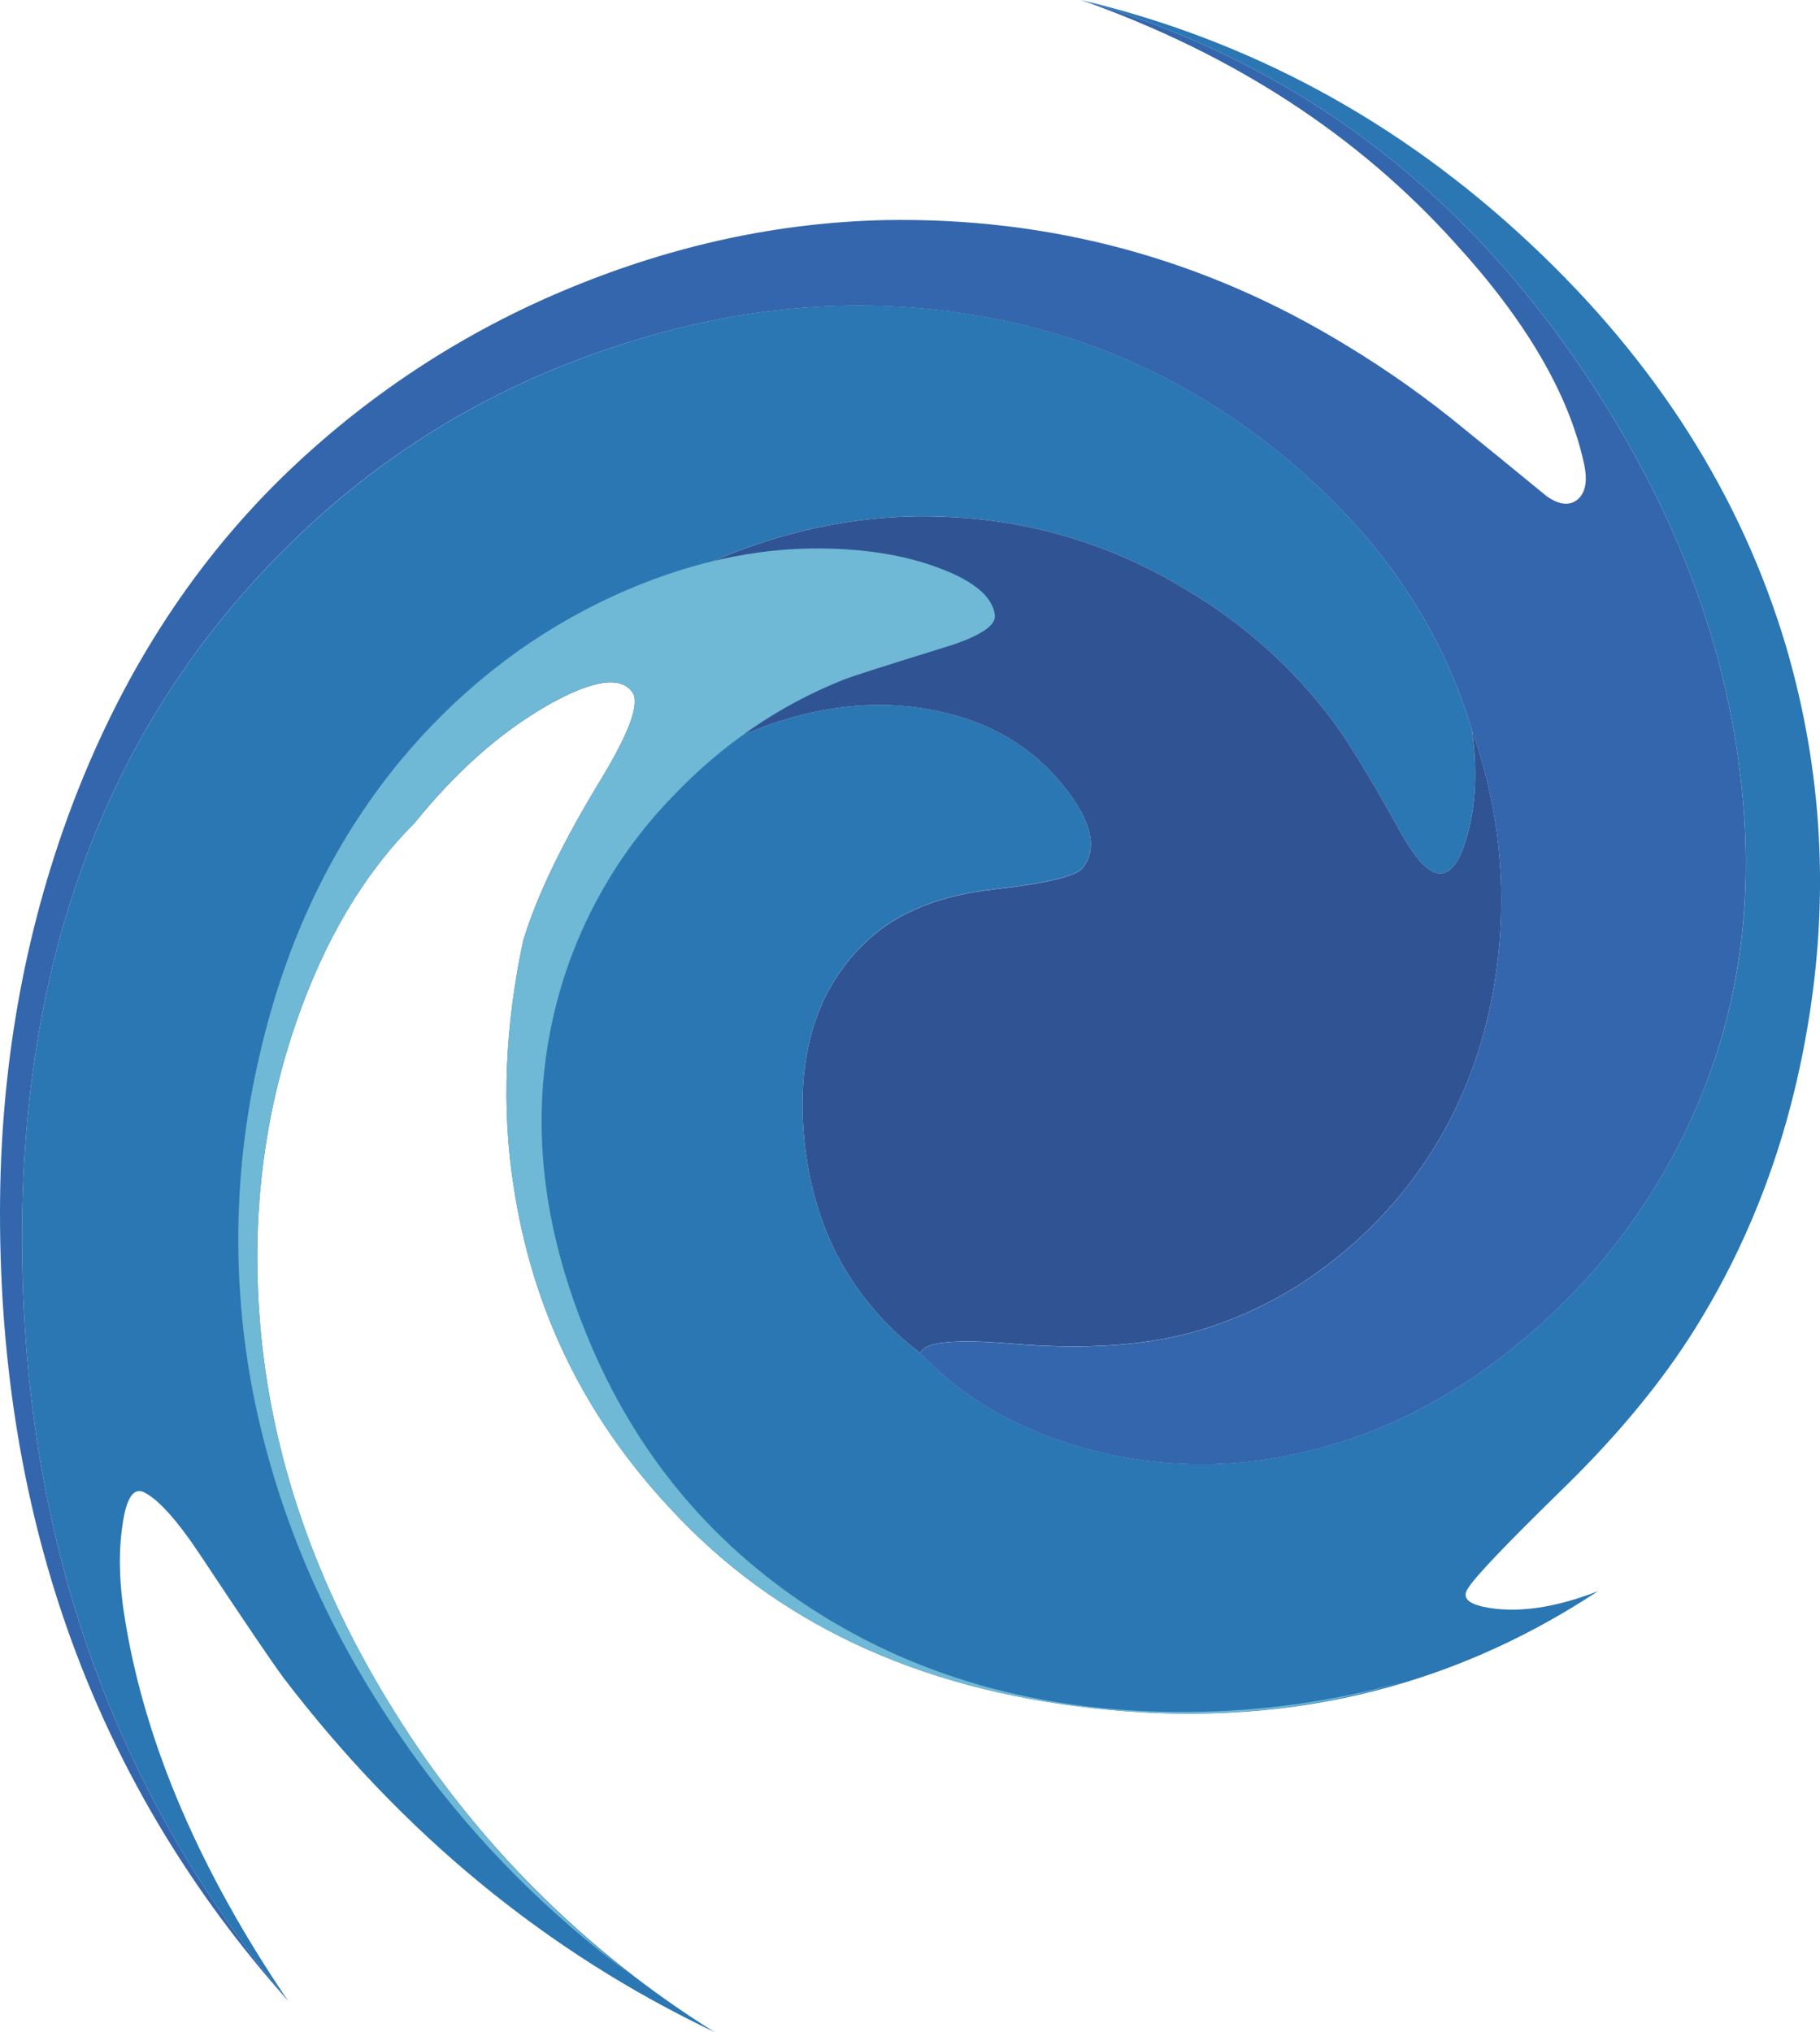
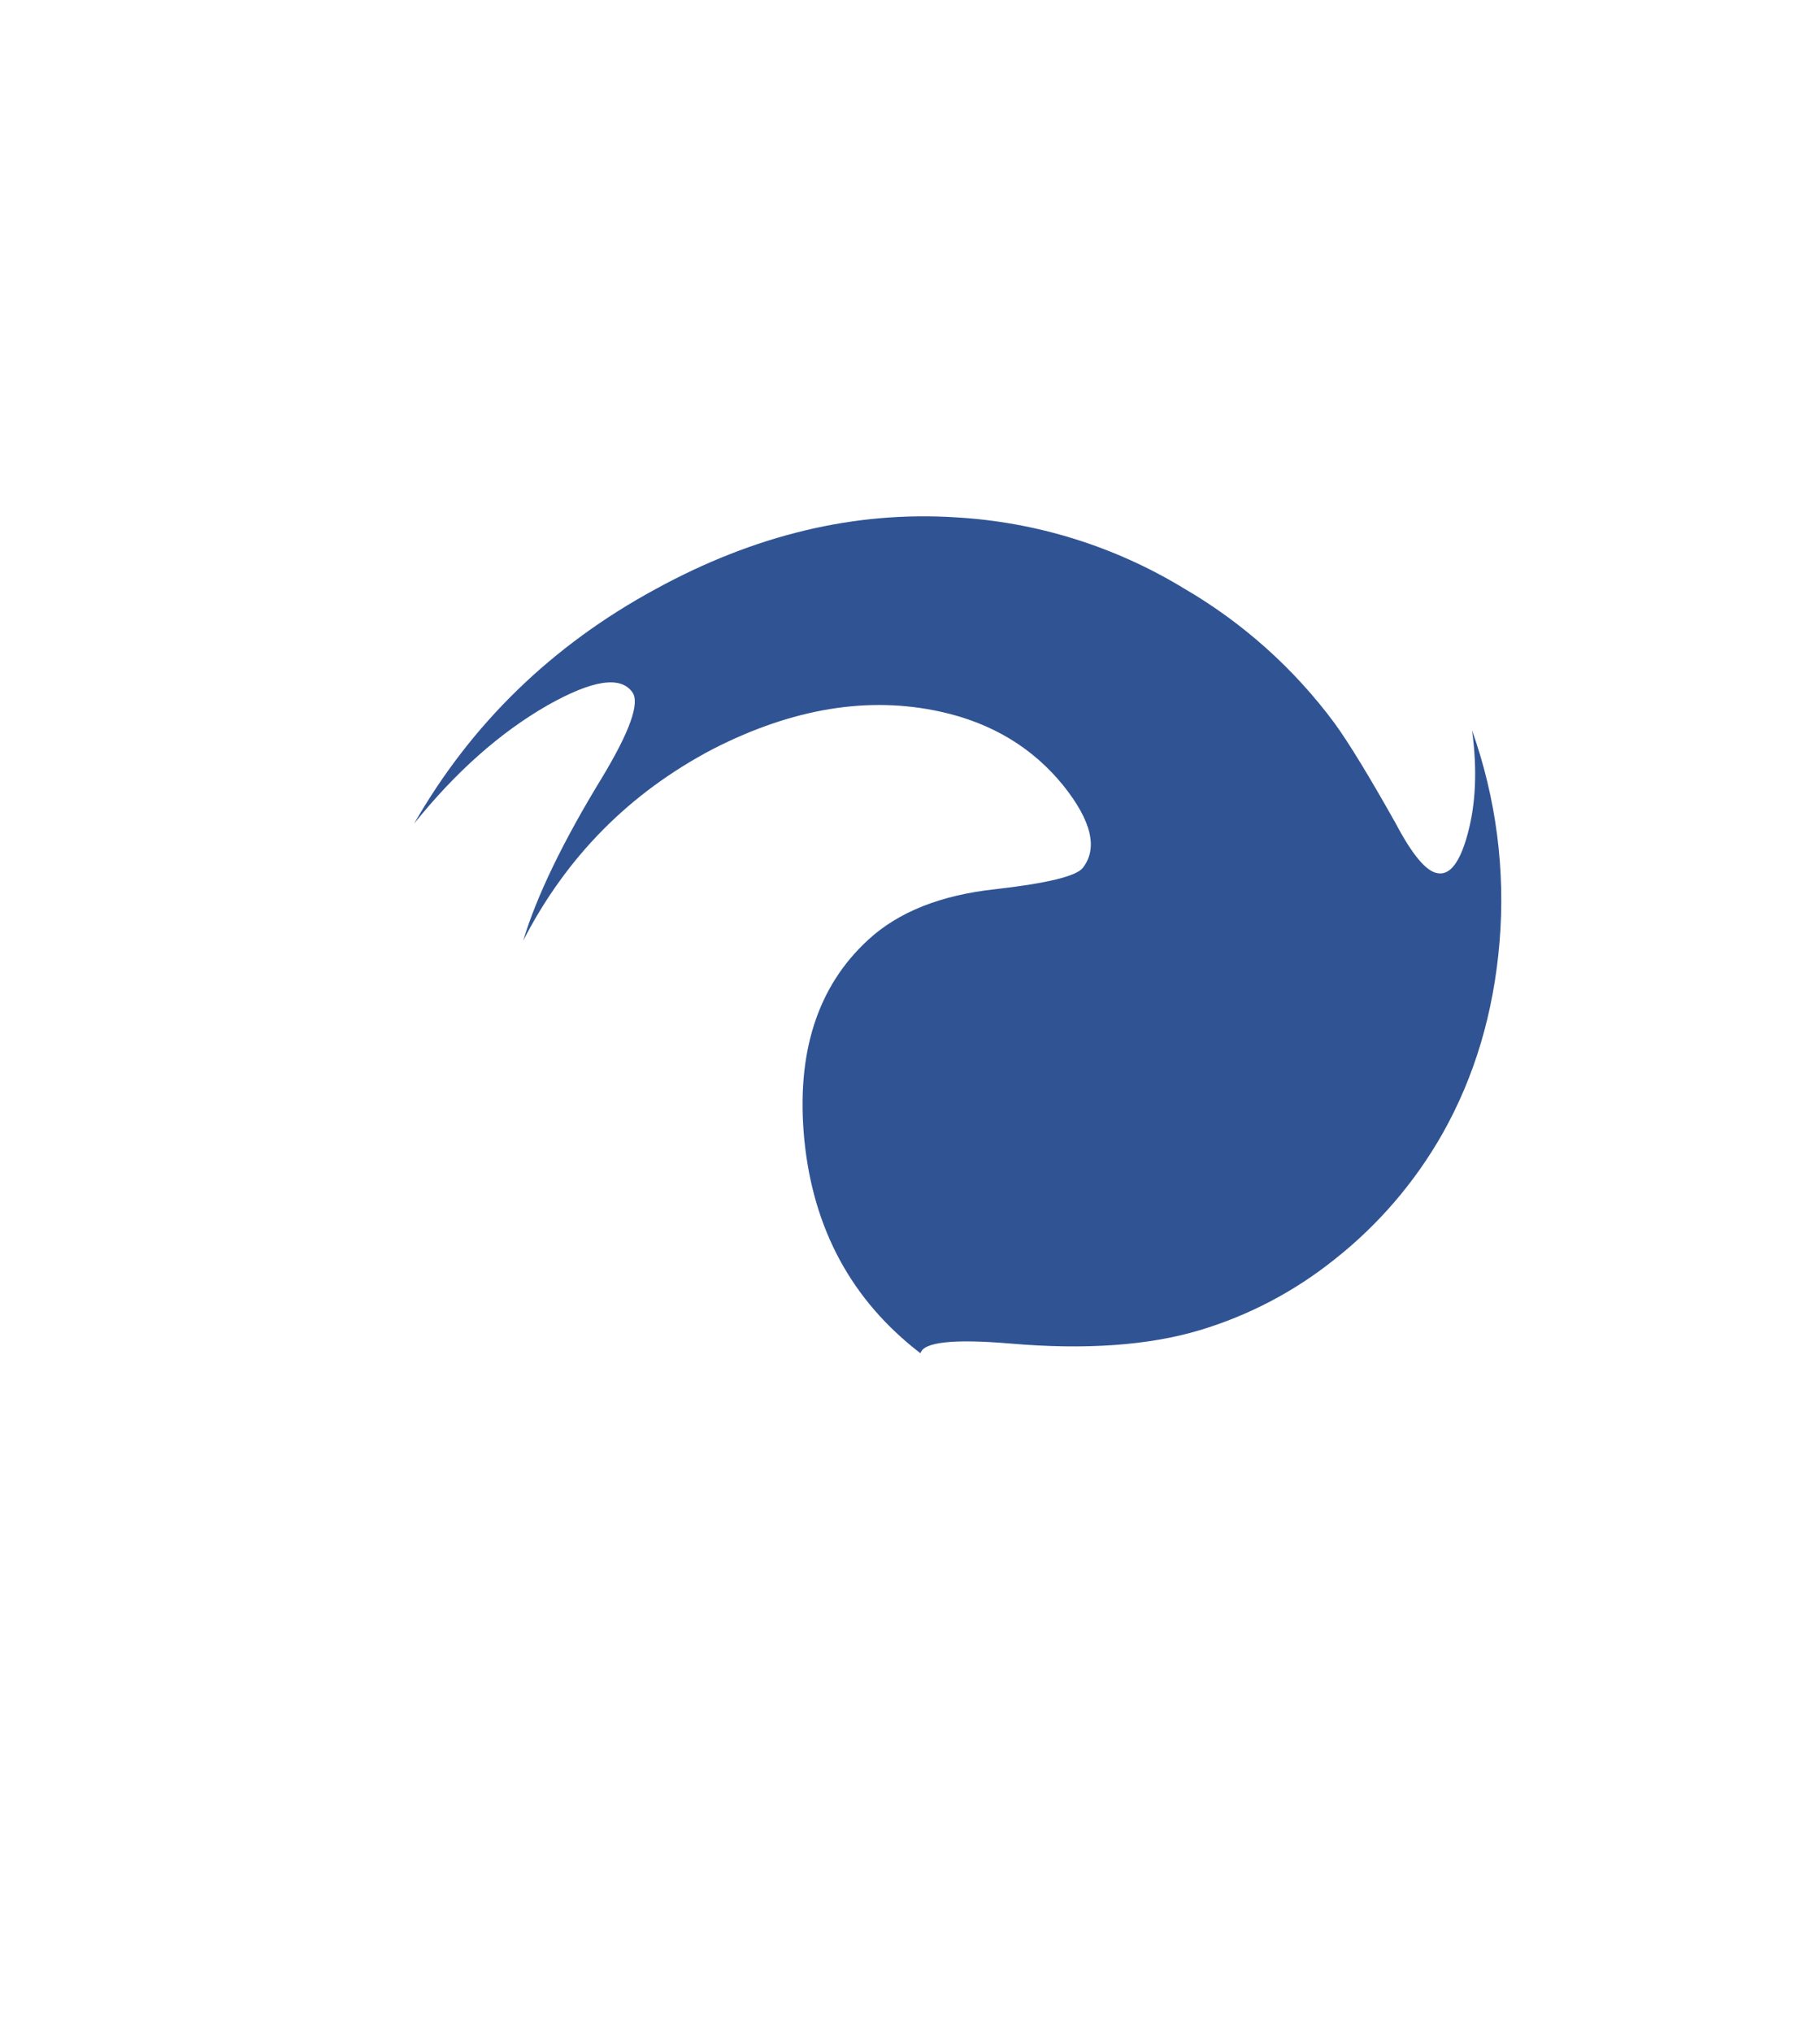
<svg xmlns="http://www.w3.org/2000/svg" version="1.0" id="Layer_1" x="0px" y="0px" viewBox="0 0 762.34 851.14" enable-background="new 0 0 762.34 851.14" xml:space="preserve">
  <title>colorblast_0034</title>
-   <path fill="#2A77B3" d="M640.72,101.84C586.24,50.793,523.59,16.847,452.77,0c98.82,28.493,175.46,90.827,229.92,187  c25.007,44.353,40.36,89.687,46.06,136c6.193,48.567,0.993,93.417-15.6,134.55c-15.245,38.154-39.3,72.16-70.2,99.24  c-30.707,27.007-63.887,44.34-99.54,52c-29.829,6.717-60.867,5.823-90.26-2.6c-27.733-7.927-50.267-21.06-67.6-39.4  c-28.727-22.053-44.947-51.91-48.66-89.57c-3.467-36.173,5.447-64.05,26.74-83.63c12.627-11.647,30.33-18.71,53.11-21.19  c21.793-2.48,34.05-5.453,36.77-8.92c6.44-8.18,3.717-19.703-8.17-34.57c-12.893-15.84-29.977-26.117-51.25-30.83  c-30.207-6.667-62.027-1.463-95.46,15.61c-34.913,18.34-61.41,45.11-79.49,80.31c-7.673,36.173-9.037,70.243-4.09,102.21  c7.673,51.787,29.587,97.007,65.74,135.66c43.827,47.573,103.007,75.45,177.54,83.63c78,8.667,148.333-7.687,211-49.06  c-15.847,6.193-29.96,8.67-42.34,7.43c-11.393-1.24-15.357-4.213-11.89-8.92c2.973-4.707,15.603-17.963,37.89-39.77  c22.287-21.56,40.363-42.993,54.23-64.3c25.007-38.667,41.597-82.03,49.77-130.09c9.407-54.513,6.437-107.91-8.91-160.19  C729.247,207.4,693.46,151.147,640.72,101.84z" />
-   <path fill="#2A77B3" d="M108.83,553.05c-3.467-43.86,1.61-85.487,15.23-124.88c11.887-34.44,28.353-62.193,49.4-83.26  c24-41.873,57.667-74.58,101-98.12c41.6-22.793,83.57-32.83,125.91-30.11c33.776,1.934,66.559,12.144,95.46,29.73  c24.682,14.343,46.177,33.572,63.17,56.51c5.94,8.18,14.483,22.18,25.63,42c6.933,13.133,12.753,20.07,17.46,20.81  c5.2,0.993,9.41-4.457,12.63-16.35c3.467-12.667,4.087-27.163,1.86-43.49C603.947,263.297,578.81,226,541.17,194  c-37.887-32.213-80.85-52.657-128.89-61.33c-50.26-9.153-101.64-5.043-154.14,12.33c-52.247,17.1-97.683,44.603-136.31,82.51  C45.07,302.557,7.557,402.273,9.29,526.66c1.733,120.667,38.877,224.487,111.43,311.46c-36.667-54-59.333-106.53-68-157.59  c-2.727-15.613-3.223-29.367-1.49-41.26c1.487-11.153,4.333-15.987,8.54-14.5c6.193,2.727,14.363,11.77,24.51,27.13  c18.073,27.253,29.587,44.227,34.54,50.92c50,65.413,110.17,114.847,180.51,148.3C244.966,817.272,199.106,771.384,165.29,717  C132.103,663.947,113.283,609.297,108.83,553.05z" />
  <path fill="#305493" d="M400.4,216.69c-42.34-2.727-84.31,7.31-125.91,30.11c-43.333,23.54-77,56.247-101,98.12  c17.333-21.56,35.903-38.037,55.71-49.43c18.82-10.667,30.707-12.527,35.66-5.58c3.22,4.46-0.99,16.353-12.63,35.68  c-16.36,26.76-27.39,49.563-33.09,68.41c18.073-35.187,44.57-61.947,79.49-80.28c33.427-17.1,65.247-22.303,95.46-15.61  c21.293,4.707,38.38,14.99,51.26,30.85c11.887,14.867,14.61,26.39,8.17,34.57c-2.727,3.467-14.983,6.44-36.77,8.92  c-22.78,2.48-40.483,9.543-53.11,21.19c-21.3,19.573-30.217,47.437-26.75,83.59c3.713,37.66,19.933,67.517,48.66,89.57  c1.24-4.707,13.743-6.07,37.51-4.09c31.447,2.727,57.943,0.867,79.49-5.58c20.397-6.122,39.436-16.088,56.09-29.36  c18.557-14.56,34.08-32.617,45.69-53.15c13.373-23.787,21.297-50.423,23.77-79.91c2.528-30.092-1.396-60.376-11.51-88.83  c2.227,16.353,1.607,30.85-1.86,43.49c-3.22,11.893-7.43,17.343-12.63,16.35c-4.707-0.74-10.527-7.677-17.46-20.81  c-11.14-19.82-19.683-33.82-25.63-42c-16.986-22.928-38.471-42.149-63.14-56.49C466.966,228.832,434.18,218.622,400.4,216.69z" />
-   <path fill="#6FB8D6" d="M108.83,553.05c-3.467-43.86,1.61-85.487,15.23-124.88c11.887-34.44,28.353-62.193,49.4-83.26  c17.333-21.56,35.903-38.037,55.71-49.43c18.82-10.667,30.707-12.527,35.66-5.58c3.22,4.46-0.99,16.353-12.63,35.68  c-16.34,26.767-27.36,49.573-33.06,68.42c-7.673,36.173-9.037,70.243-4.09,102.21c7.673,51.787,29.587,97.007,65.74,135.66  c43.827,47.573,103.007,75.45,177.54,83.63c45.887,5.1,89.097,1.383,129.63-11.15c-29.371,8.272-59.727,12.527-90.24,12.65  c-62.153,0.493-116.383-14.993-162.69-46.46c-41.6-28.493-71.81-66.777-90.63-114.85c-18.327-46.087-22.29-90.44-11.89-133.06  c8.229-33.602,25.283-64.397,49.4-89.2c20.8-21.807,44.57-38.037,71.31-48.69c2.973-1.24,18.077-6.073,45.31-14.5  c12.627-4.213,18.693-8.427,18.2-12.64c-0.993-7.68-8.793-14.247-23.4-19.7c-15.107-5.7-33.06-8.427-53.86-8.18  c-28.973,0.493-58.44,8.05-88.4,22.67c-32.193,15.86-60.173,38.16-83.94,66.9c-28,34.193-47.437,74.953-58.31,122.28  c-11.364,48.204-11.986,98.319-1.82,146.79c11.14,52.533,33.673,102.09,67.6,148.67c25.061,34.384,55.241,64.726,89.49,89.97  c-39.13-30.588-72.574-67.822-98.8-110C132.103,663.947,113.283,609.297,108.83,553.05z" />
-   <path fill="#3466AD" d="M29.71,338.6C9.903,391.627,0,448.12,0,508.08c0,129.593,40.237,239.593,120.71,330  C48.163,751.14,11.023,647.333,9.29,526.66c-1.733-124.387,35.78-224.12,112.54-299.2c38.627-37.907,84.063-65.393,136.31-82.46  c52.493-17.333,103.873-21.423,154.14-12.27c48.04,8.667,91.003,29.11,128.89,61.33c37.64,31.967,62.773,69.257,75.4,111.87  c10.114,28.454,14.038,58.738,11.51,88.83c-2.473,29.487-10.397,56.123-23.77,79.91c-11.61,20.533-27.133,38.59-45.69,53.15  c-16.654,13.272-35.693,23.238-56.09,29.36c-21.54,6.44-48.037,8.3-79.49,5.58c-23.773-2-36.277-0.637-37.51,4.09  c17.333,18.333,39.867,31.467,67.6,39.4c29.393,8.423,60.431,9.317,90.26,2.6c35.66-7.68,68.84-25.013,99.54-52  c30.9-27.08,54.955-61.086,70.2-99.24c16.58-41.187,21.783-86.057,15.61-134.61c-5.693-46.333-21.047-91.667-46.06-136  C628.227,90.827,551.59,28.493,452.77,0c63.64,22.547,115.887,56.493,156.74,101.84c29.467,32.213,47.42,62.813,53.86,91.8  c1.733,7.433,0.867,12.637-2.6,15.61c-3.467,2.727-7.8,2.23-13-1.49c-13.62-11.173-25.01-20.463-34.17-27.87  c-15.703-12.972-32.338-24.774-49.77-35.31c-59.18-36.173-123.56-53.64-193.14-52.4c-44.327,0.987-88.157,10.4-131.49,28.24  c-45.261,18.555-86.506,45.69-121.46,79.91C79.607,237.75,50.263,283.84,29.71,338.6z" />
</svg>